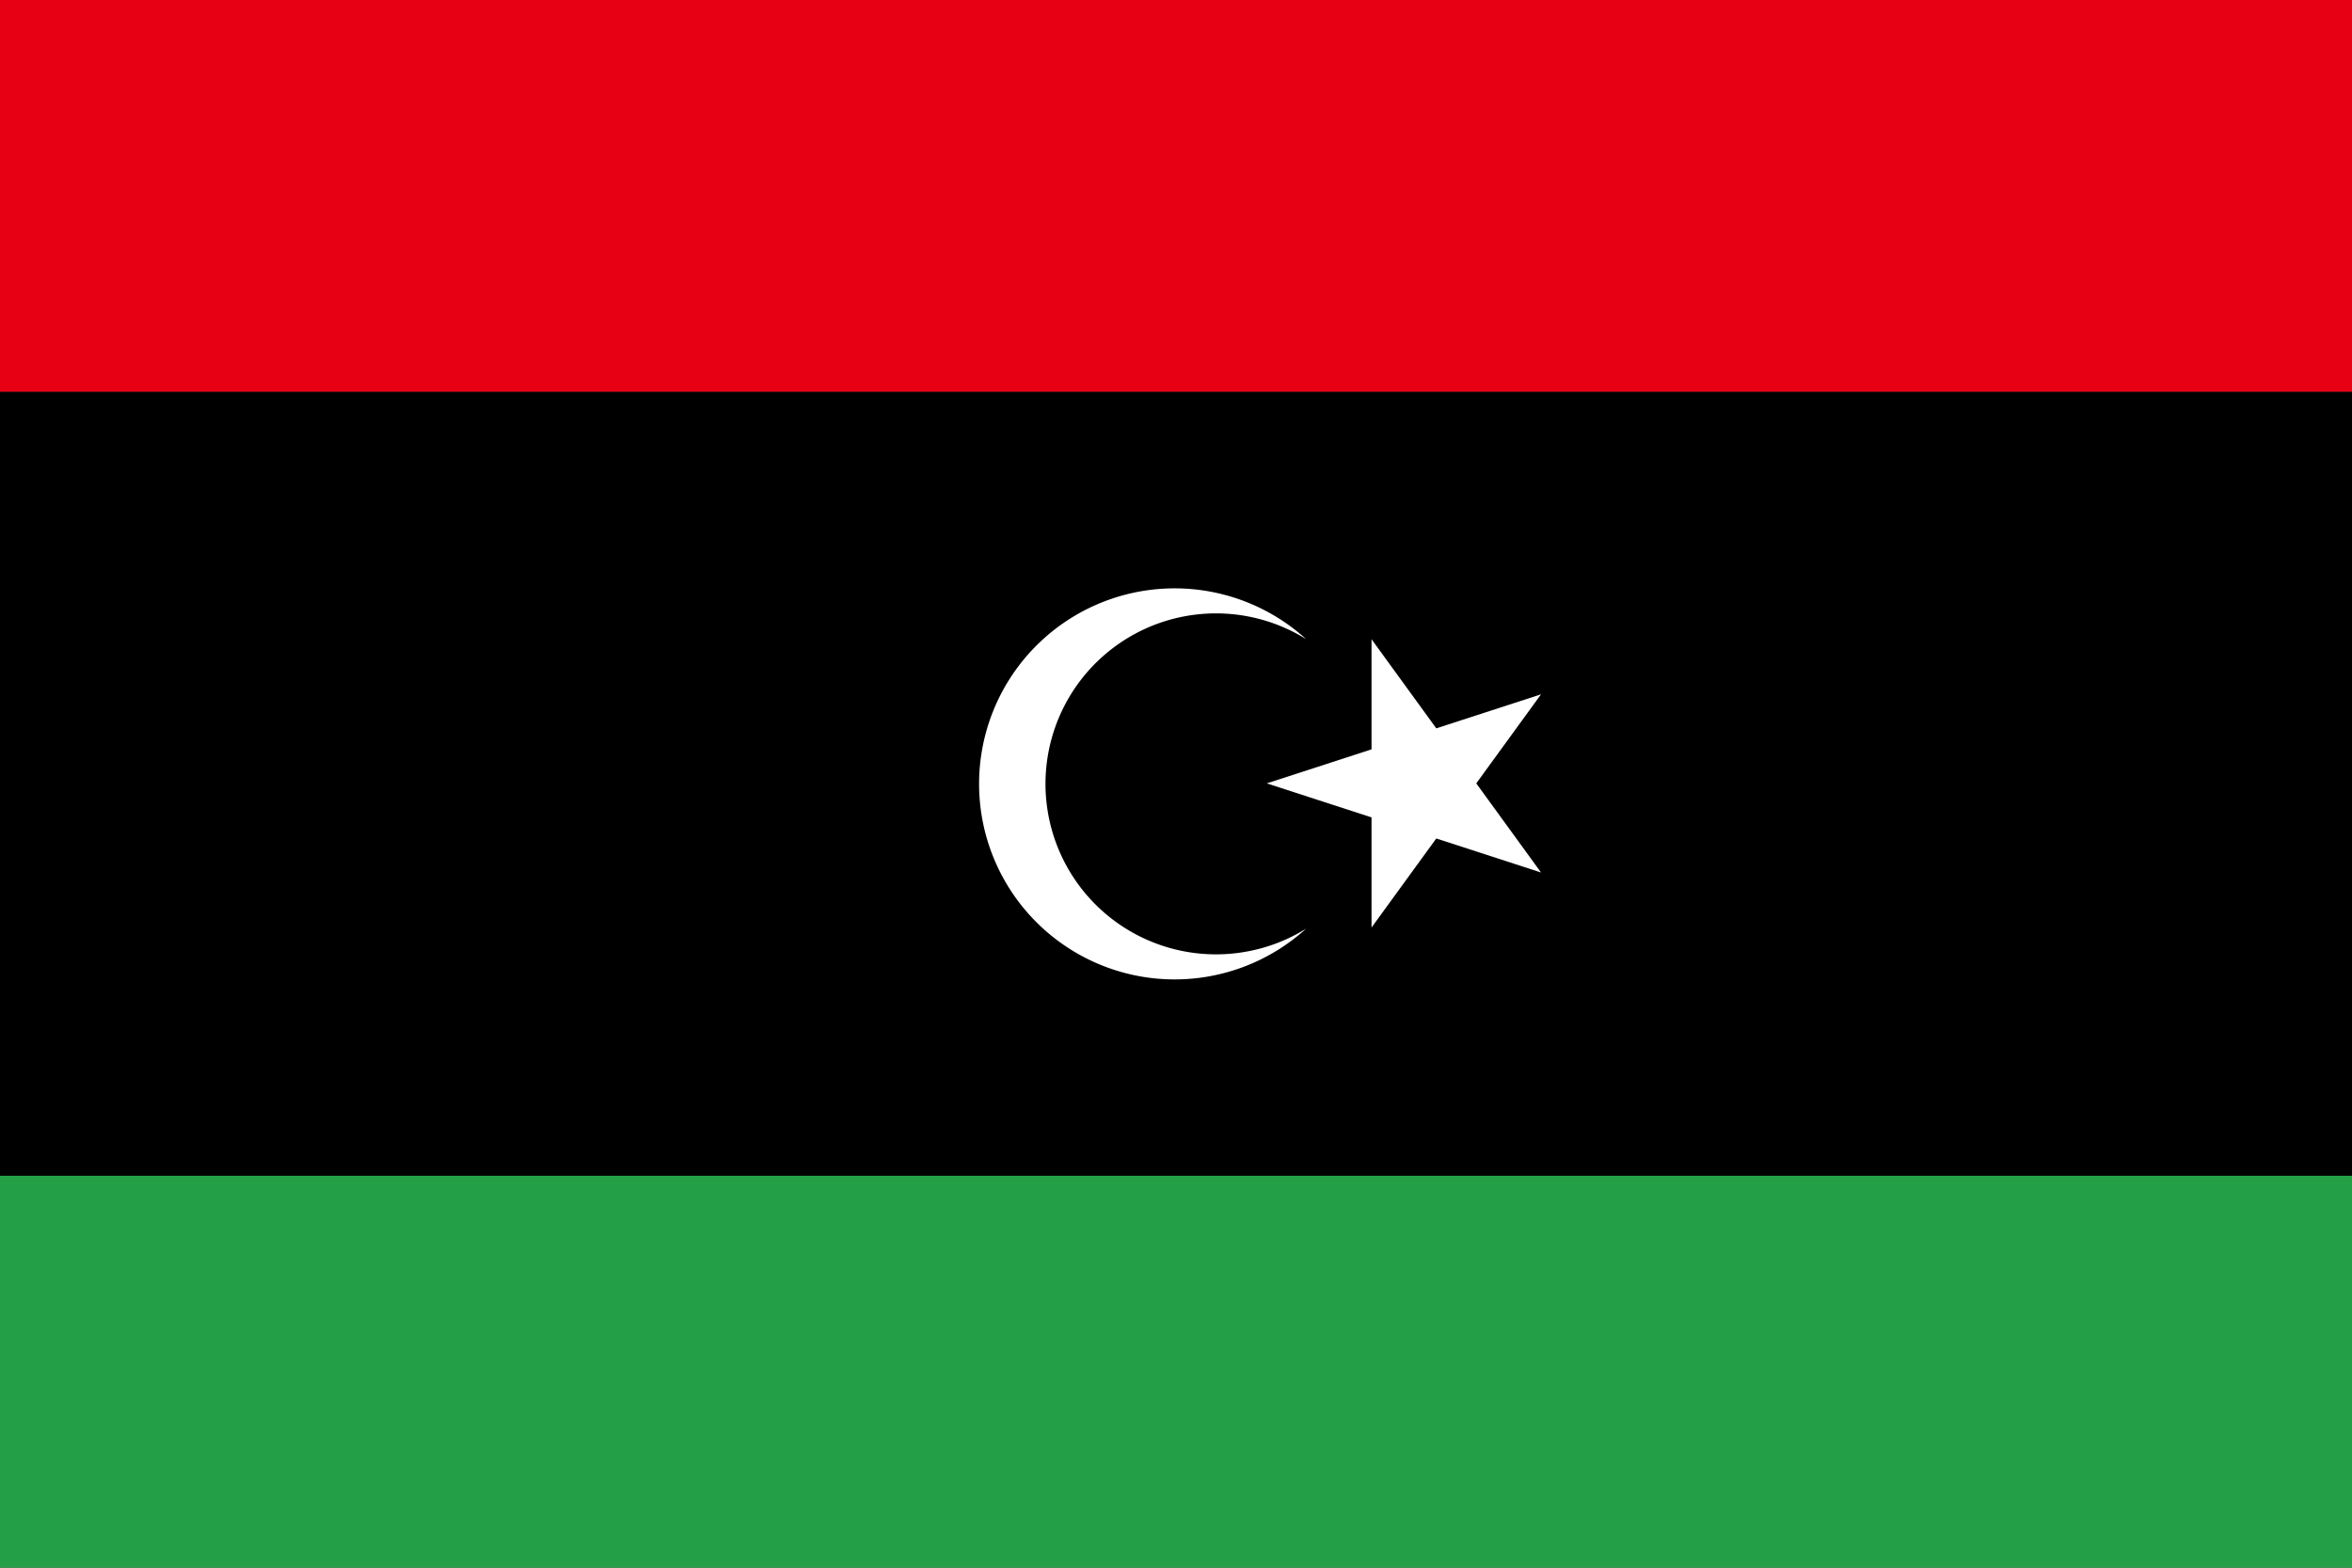
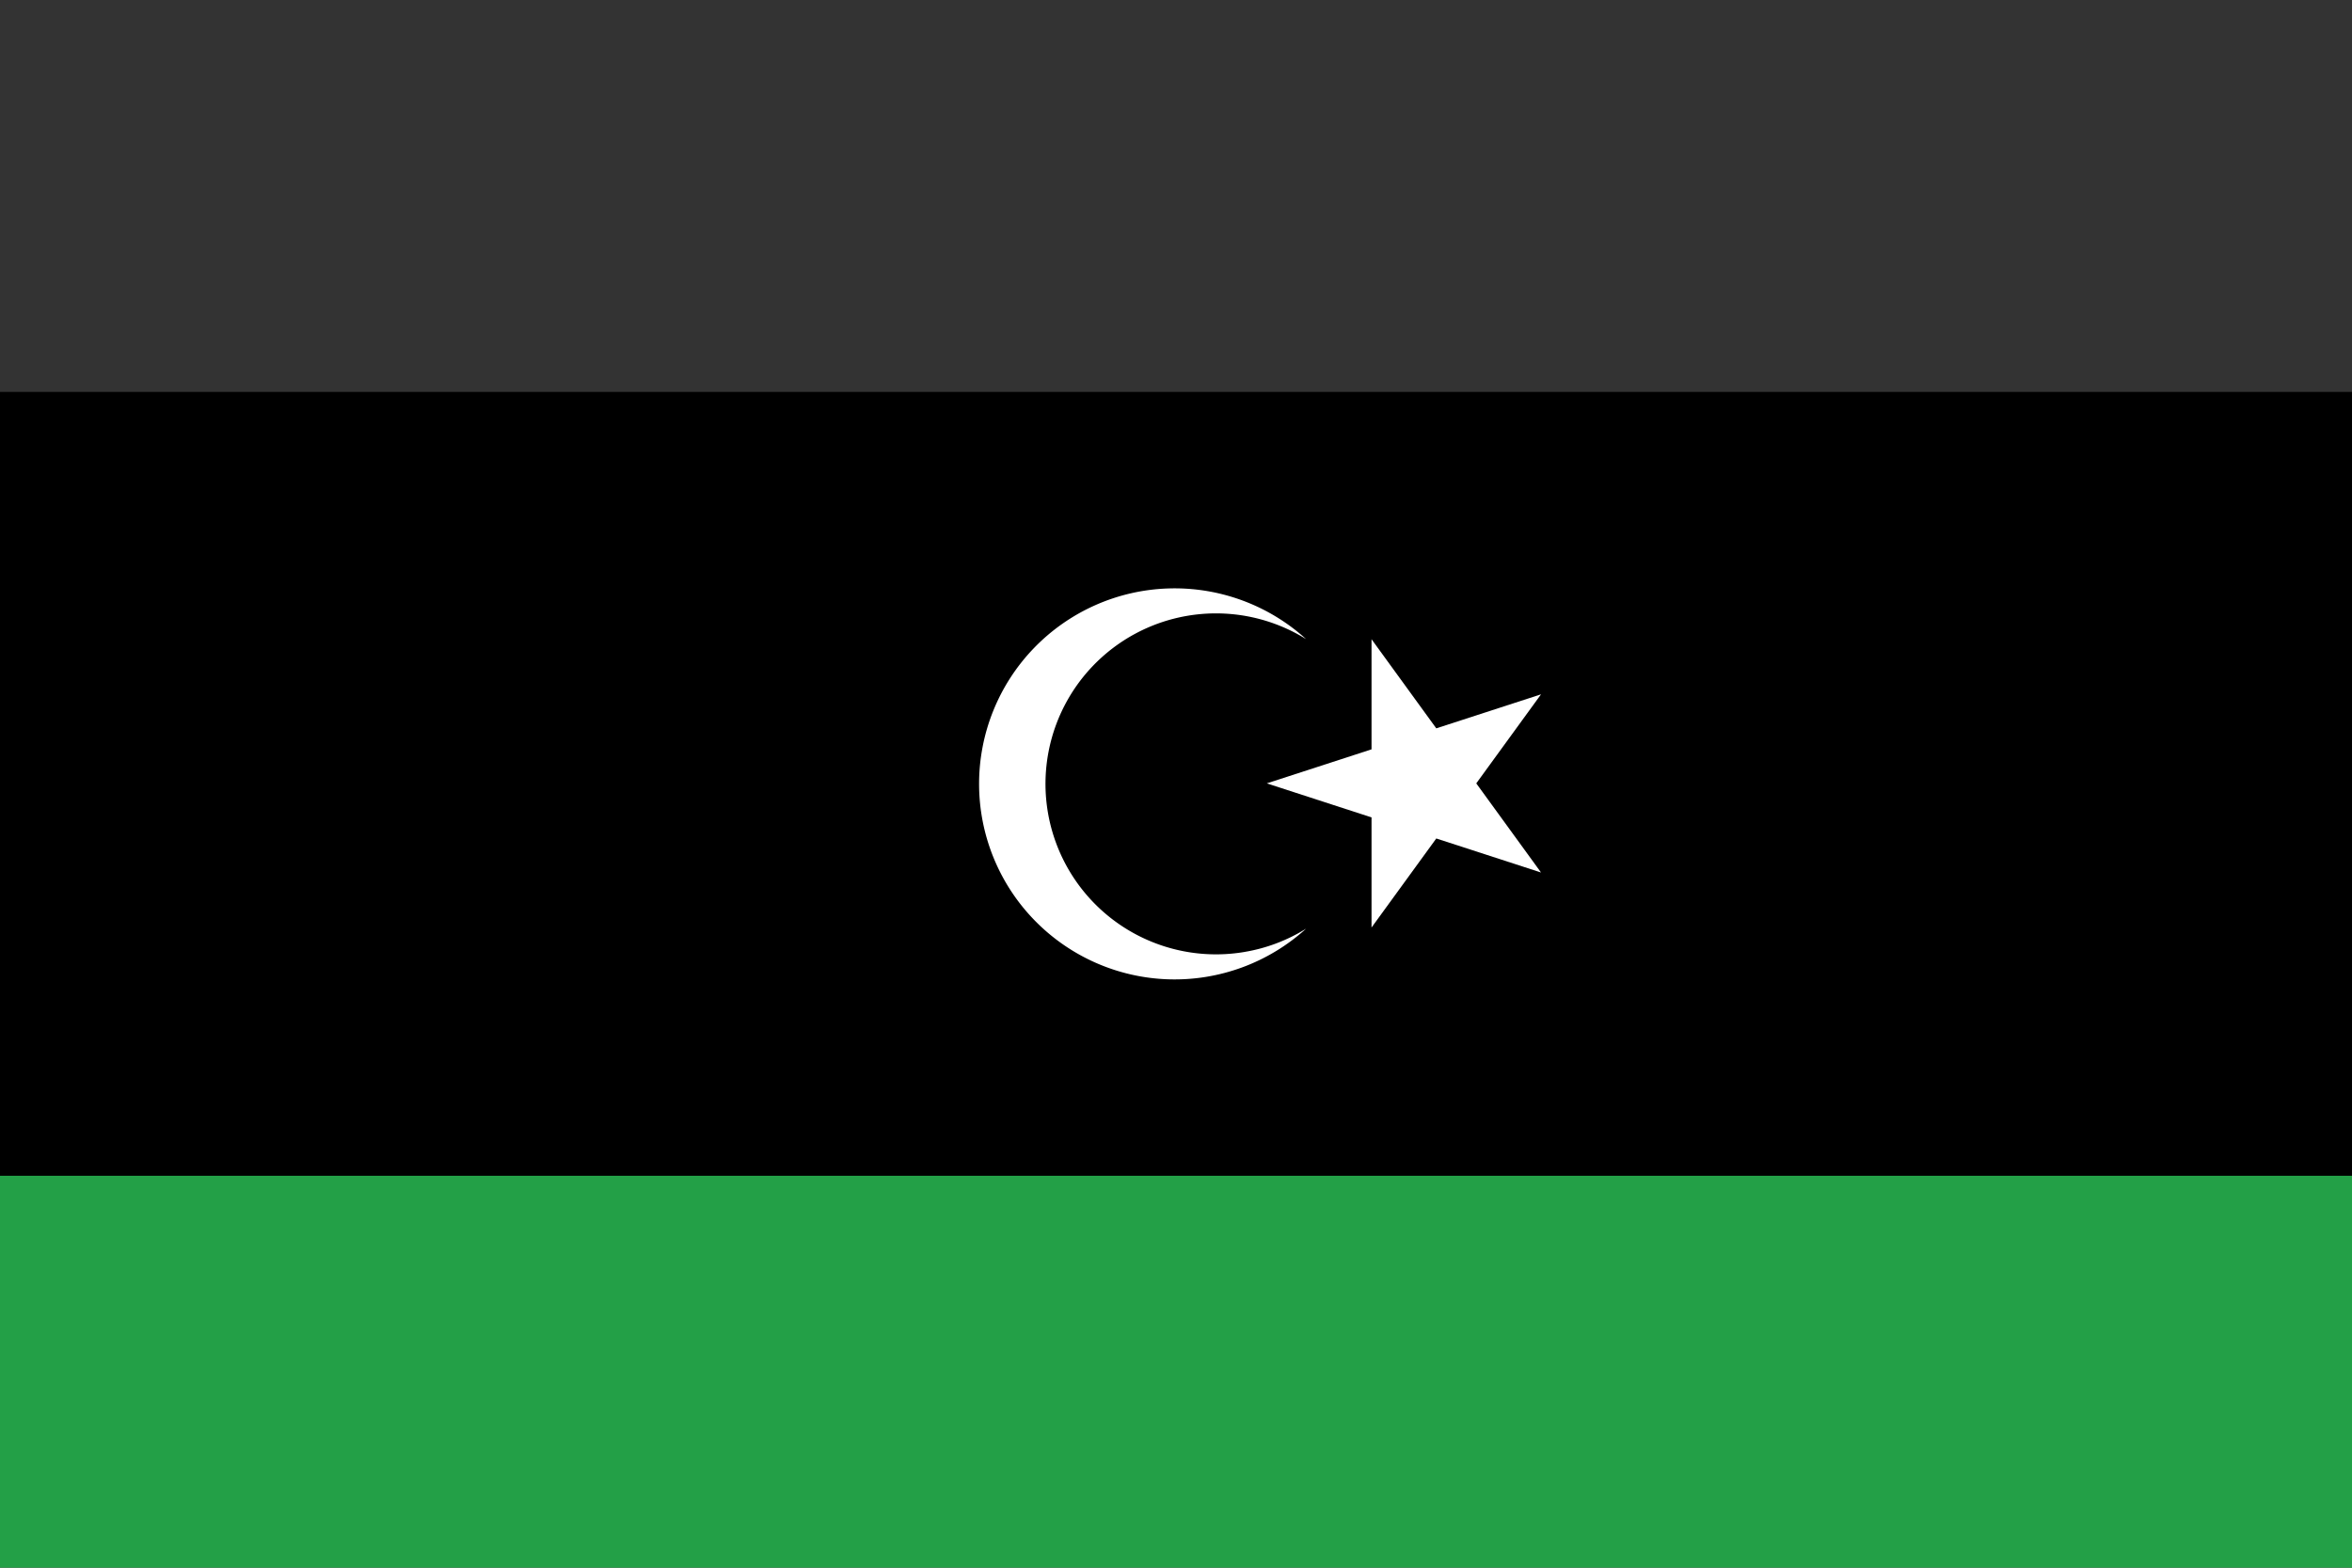
<svg xmlns="http://www.w3.org/2000/svg" width="60" height="40" fill="none" viewBox="0 0 60 40">
  <rect x="0" y="0" width="60" height="40" fill="#333333" stroke="none" />
  <g clip-path="url(#a)">
-     <path fill="#E70013" d="M60 0H0v10h60z" />
    <path fill="#23A047" d="M60 30H0v10h60z" />
    <path fill="#000" d="M60 10H0v20h60z" />
    <path fill="#fff" d="M31.754 24.288a4.3 4.3 0 0 0 1.566-.594 4.989 4.989 0 1 1 0-7.386 4.35 4.35 0 1 0-1.564 7.98z" />
    <path fill="#fff" d="m34.988 16.31 1.652 2.274 2.672-.868-1.652 2.272 1.652 2.274-2.672-.868-1.652 2.272v-2.81l-2.672-.868 2.672-.868z" />
  </g>
  <defs>
    <clipPath id="a">
      <path fill="#fff" d="M0 0h60v40H0z" />
    </clipPath>
  </defs>
</svg>